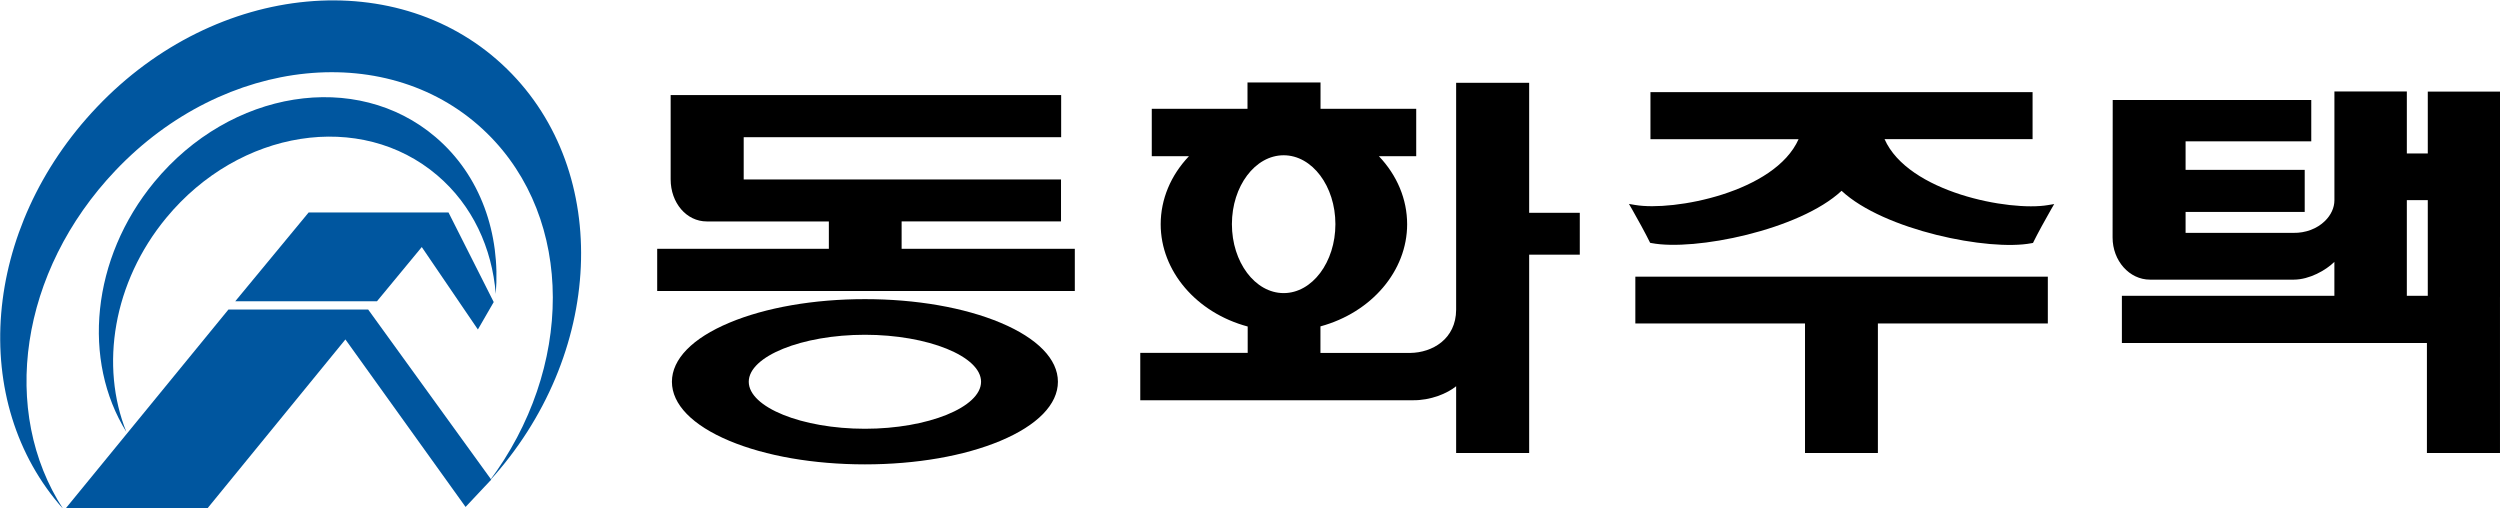
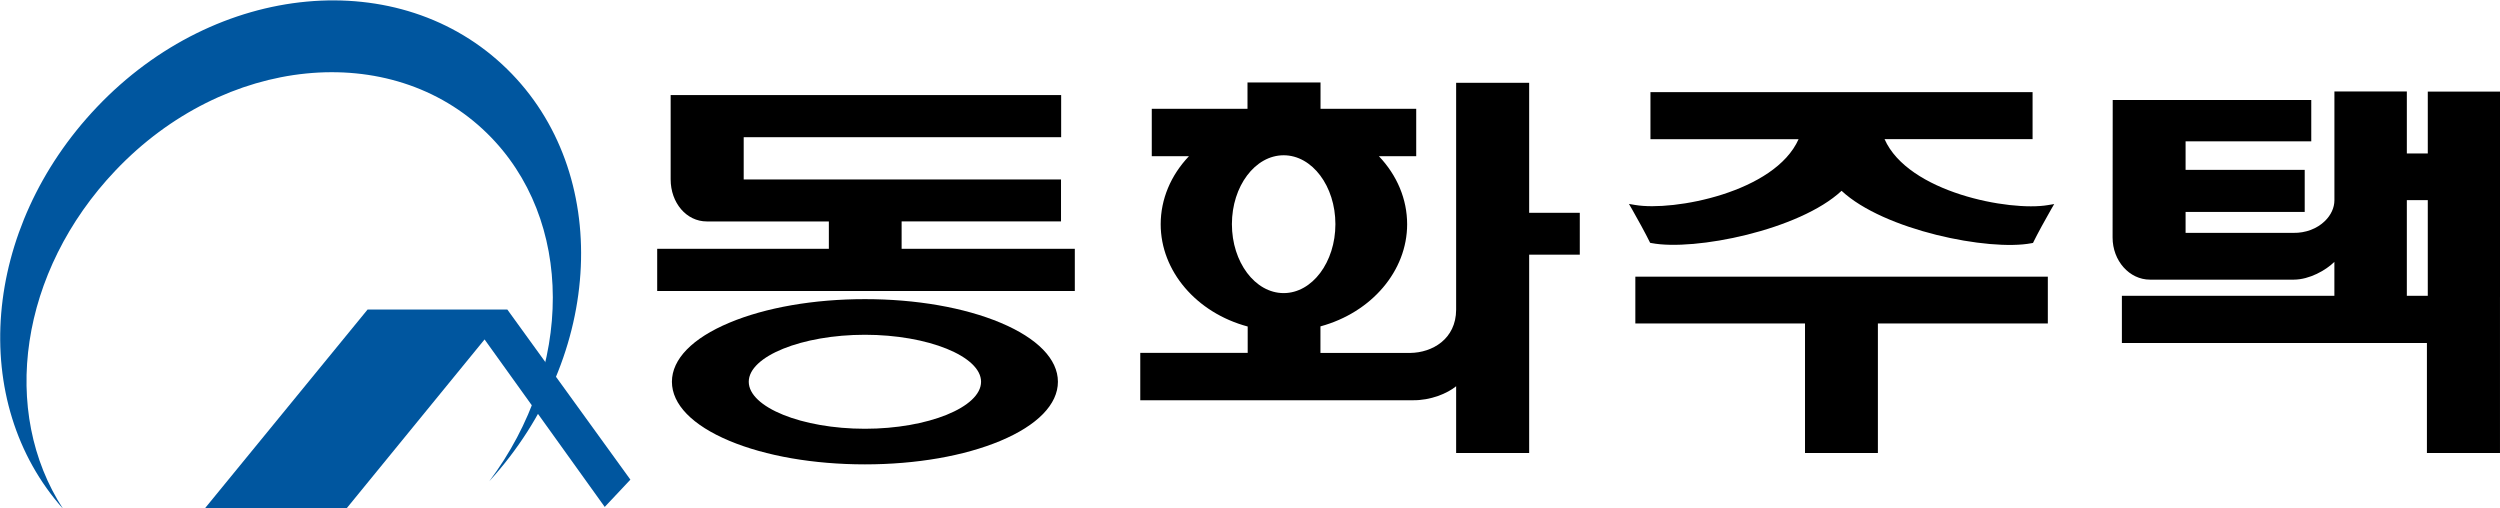
<svg xmlns="http://www.w3.org/2000/svg" width="737.607pt" height="150pt" fill-rule="evenodd" viewBox="0 0 737.607 150">
  <path d="M305.496 322.213v4.506h16.338v12.47h7.018v-12.47h16.364v-4.506h-.29zM329.492 308.964h14.255v-4.522h-36.796v4.529h14.264c-2.281 5.13-12.043 6.96-15.729 6.336l-.606-.102.309.532c.459.794 1.368 2.463 1.664 3.08l.064.131.143.029c4.128.786 14.234-1.245 18.295-5.035 4.065 3.795 14.17 5.833 18.292 5.046l.143-.027.063-.131c.301-.624 1.208-2.291 1.669-3.081l.307-.531-.606.101c-3.688.623-13.454-1.214-15.731-6.355zM295.272 303.545h-7.032v21.851c-.012 2.823-2.296 4.133-4.42 4.158l-8.646-.003v-2.554c4.925-1.338 8.348-5.348 8.348-9.833 0-2.41-.967-4.711-2.721-6.556h3.595v-4.561h-9.214v-2.538H268.149v2.538h-9.218v4.561h3.581c-1.753 1.845-2.722 4.146-2.722 6.556 0 4.505 3.436 8.521 8.378 9.846v2.541l-10.344-.002v4.561h26.241c1.728.024 3.338-.664 4.175-1.348v6.427h7.032v-19.097h4.875v-4.03h-4.875v-12.517zm-18.658 13.61c0 3.661-2.235 6.637-4.982 6.637-2.748 0-4.984-2.976-4.984-6.637 0-3.659 2.236-6.635 4.984-6.635 2.747 0 4.982 2.976 4.982 6.635zM352.347 324.053v4.543h29.372v10.593h7.036v-15.136h-.289z" style="fill:#000;stroke:none" transform="matrix(3.064 0 0 3.064 -453.544 -905.623)" />
  <path d="M381.803 304.39v5.957h-2.017v-5.969h-6.974v10.475c-.001.713-.325 1.422-.91 1.995-.761.747-1.868 1.165-3.038 1.145h-10.383v-2.014h11.471v-4.05h-11.471v-2.752h12.102v-3.982h-19.119l-.012 13.247c0 2.236 1.615 4.054 3.601 4.054h13.858c1.497-.007 3.074-.899 3.898-1.71v3.4h6.977v-9.345h2.017v9.345h7.003V304.39ZM234.844 316.891h15.348v-4.04h-30.555v-4.068h30.569v-4.061h-37.603v8.115c0 2.274 1.527 4.055 3.476 4.055h11.758v2.632h-16.53v4.065h40.214v-4.065h-16.677v-2.633zM244.358 326.643c-3.49-1.463-8.124-2.269-13.048-2.269-4.924 0-9.559.806-13.049 2.269-3.57 1.495-5.536 3.514-5.536 5.687 0 2.171 1.966 4.192 5.536 5.689 3.49 1.462 8.125 2.266 13.049 2.266 4.923 0 9.558-.804 13.048-2.266 3.57-1.497 5.536-3.518 5.536-5.689 0-2.173-1.966-4.192-5.536-5.687zm-13.048 10.213c-6.063 0-11.186-2.073-11.186-4.526 0-2.454 5.123-4.525 11.186-4.525 6.062 0 11.184 2.071 11.184 4.525 0 2.453-5.122 4.526-11.184 4.526z" style="fill:#000;stroke:none" transform="matrix(3.064 0 0 3.064 -453.544 -905.623)" />
-   <path d="M191.141 316.031h-13.4l-7.066 8.55h13.646l4.316-5.223 5.404 7.938 1.524-2.641-4.352-8.624z" style="fill:#00569f;stroke:none" transform="matrix(3.064 0 0 3.064 -453.544 -905.623)" />
-   <path d="M183.419 325.376h-13.4l-15.705 19.192h13.645s13.136-16.084 13.325-16.313l11.571 16.128 2.471-2.629-11.849-16.378z" style="fill:#00569f;stroke:none" transform="matrix(3.064 0 0 3.064 -453.544 -905.623)" />
+   <path d="M183.419 325.376l-15.705 19.192h13.645s13.136-16.084 13.325-16.313l11.571 16.128 2.471-2.629-11.849-16.378z" style="fill:#00569f;stroke:none" transform="matrix(3.064 0 0 3.064 -453.544 -905.623)" />
  <path d="M159.146 311.983c10.496-11.049 26.51-12.652 35.773-3.584 8.477 8.299 8.351 22.668.217 33.512 11.06-12.103 11.877-29.744 1.714-39.693-10.306-10.09-27.991-8.447-39.498 3.667-11.09 11.673-12.395 28.424-3.254 38.683-6.078-9.351-4.224-22.827 5.048-32.585z" style="fill:#00569f;stroke:none" transform="matrix(3.064 0 0 3.064 -453.544 -905.623)" />
-   <path d="M164.037 316.54c7.049-8.528 18.732-10.36 26.093-4.087 3.396 2.889 5.275 6.996 5.631 11.417.477-5.793-1.463-11.414-5.797-15.103-7.617-6.491-19.737-4.558-27.072 4.317-6.099 7.38-6.962 17.23-2.701 24.073-2.547-6.342-1.293-14.4 3.846-20.617z" style="fill:#00569f;stroke:none" transform="matrix(3.064 0 0 3.064 -453.544 -905.623)" />
</svg>